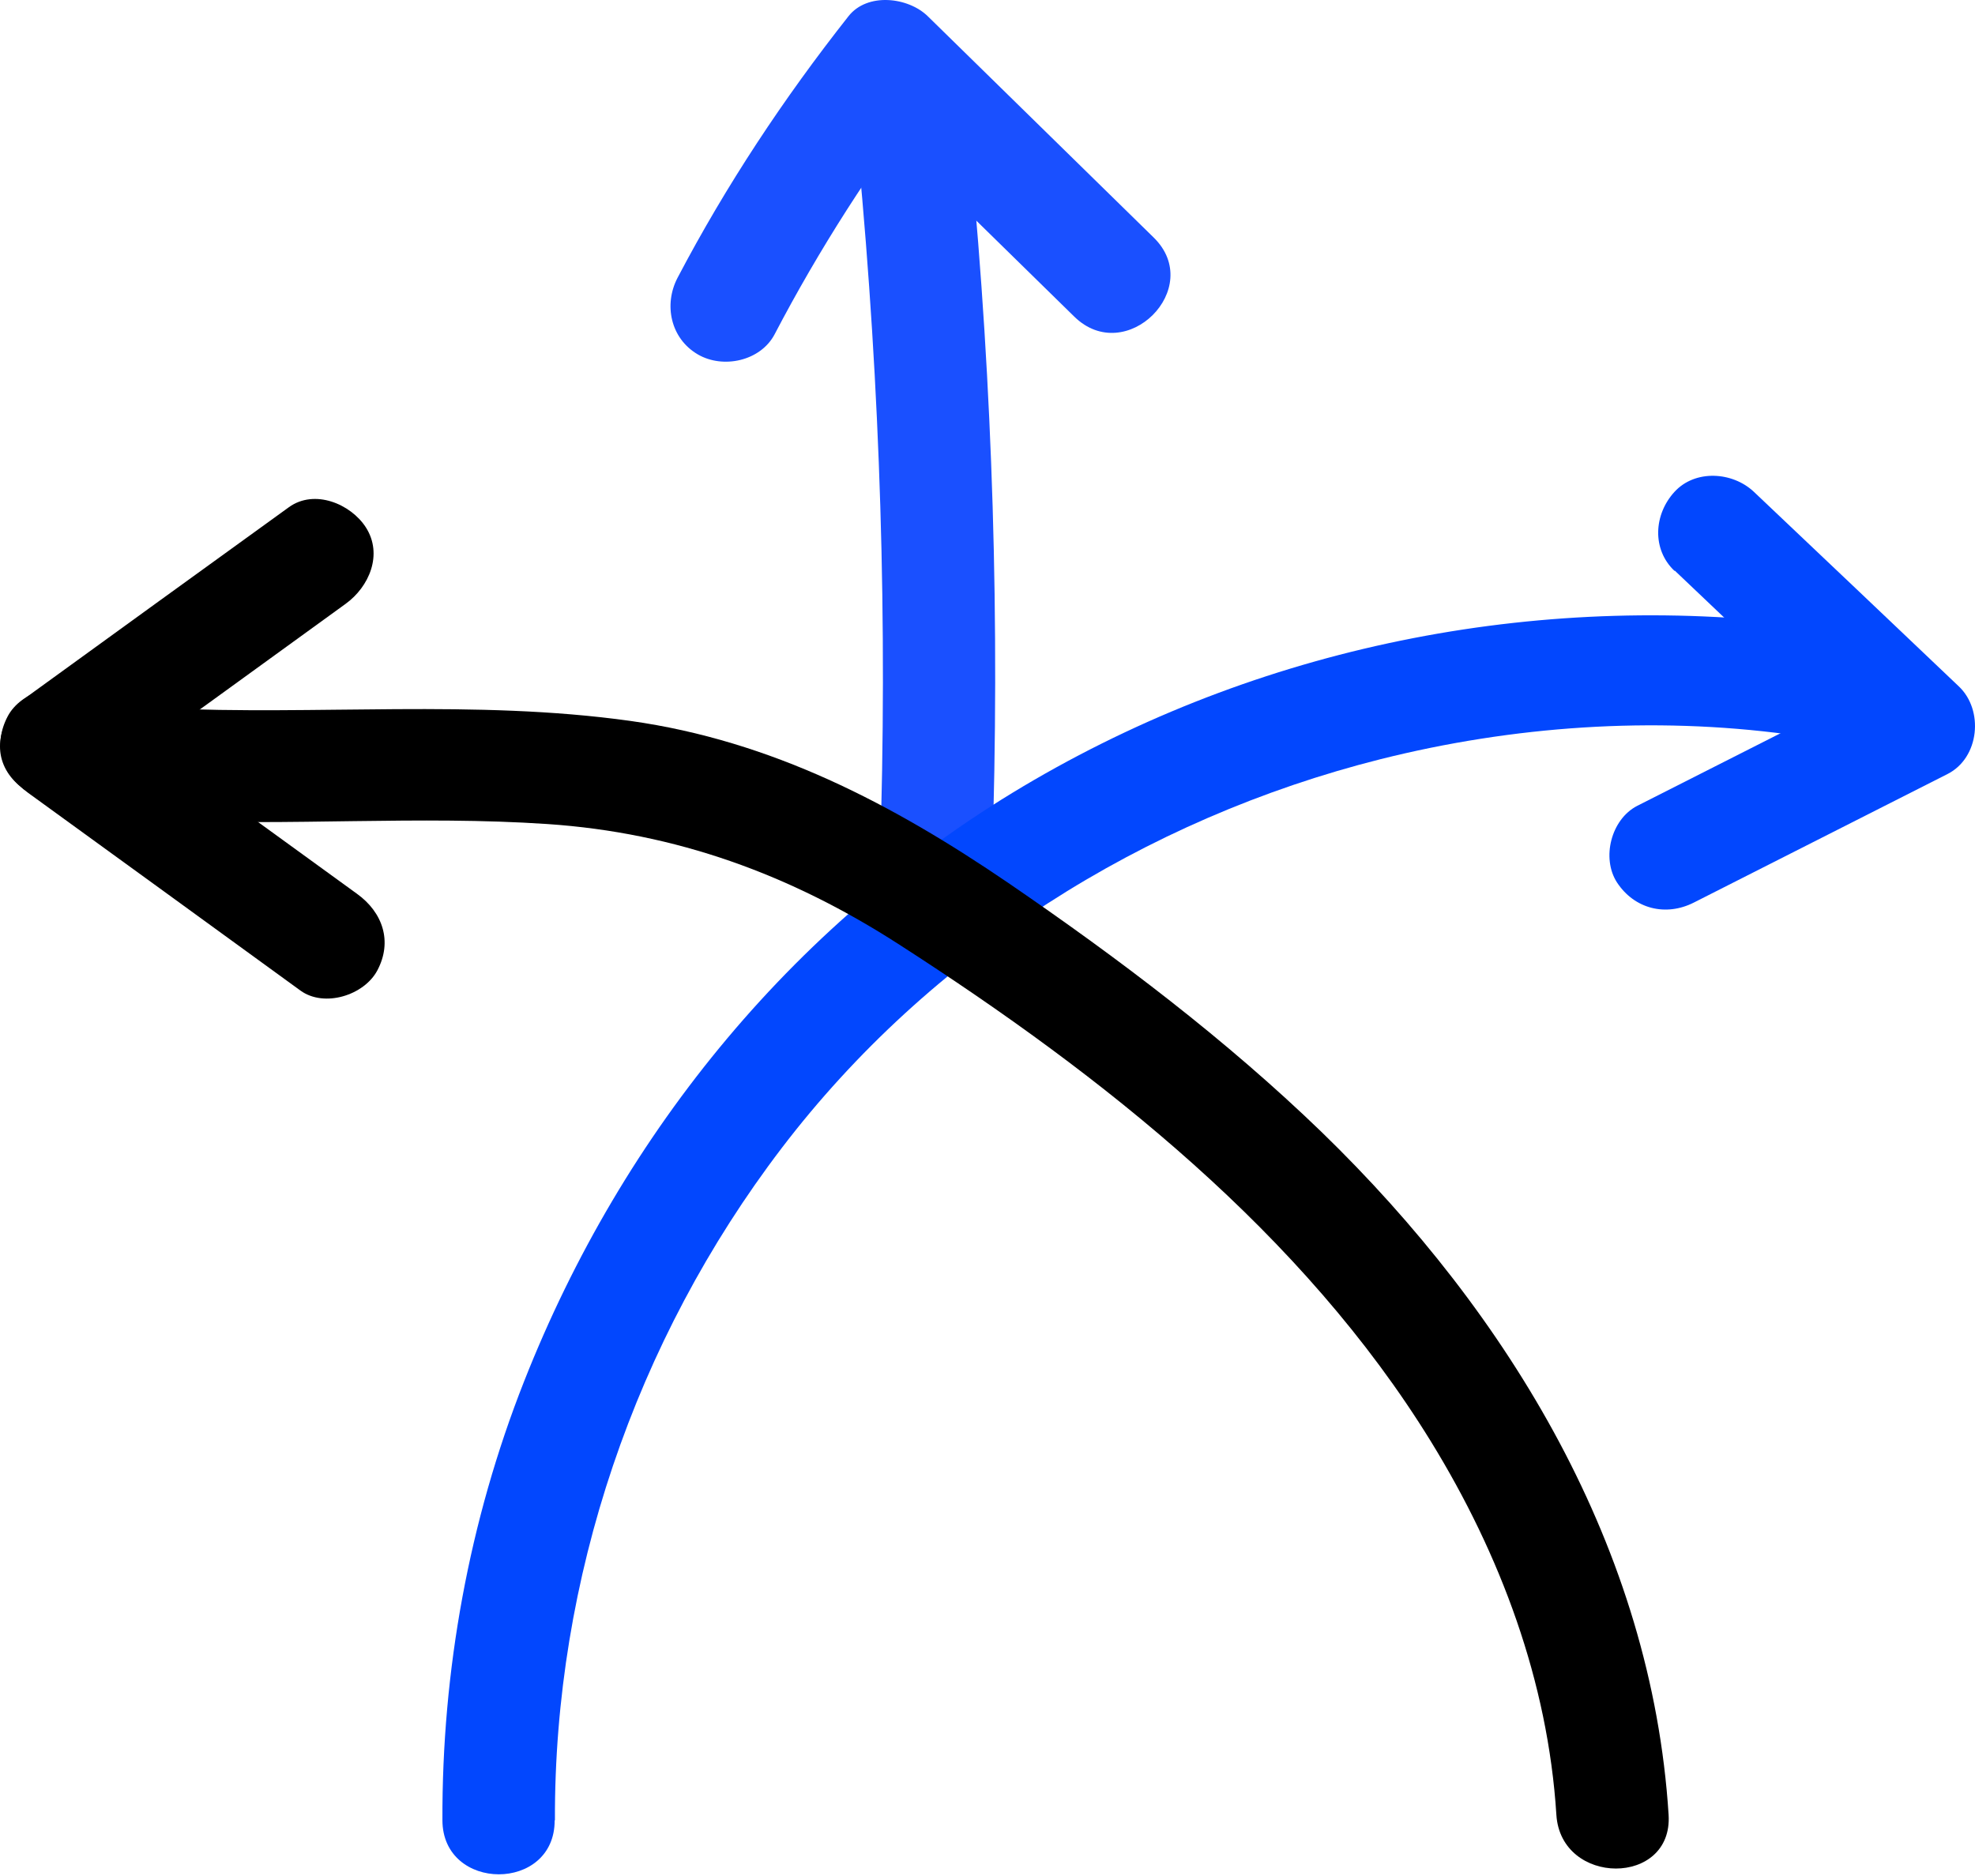
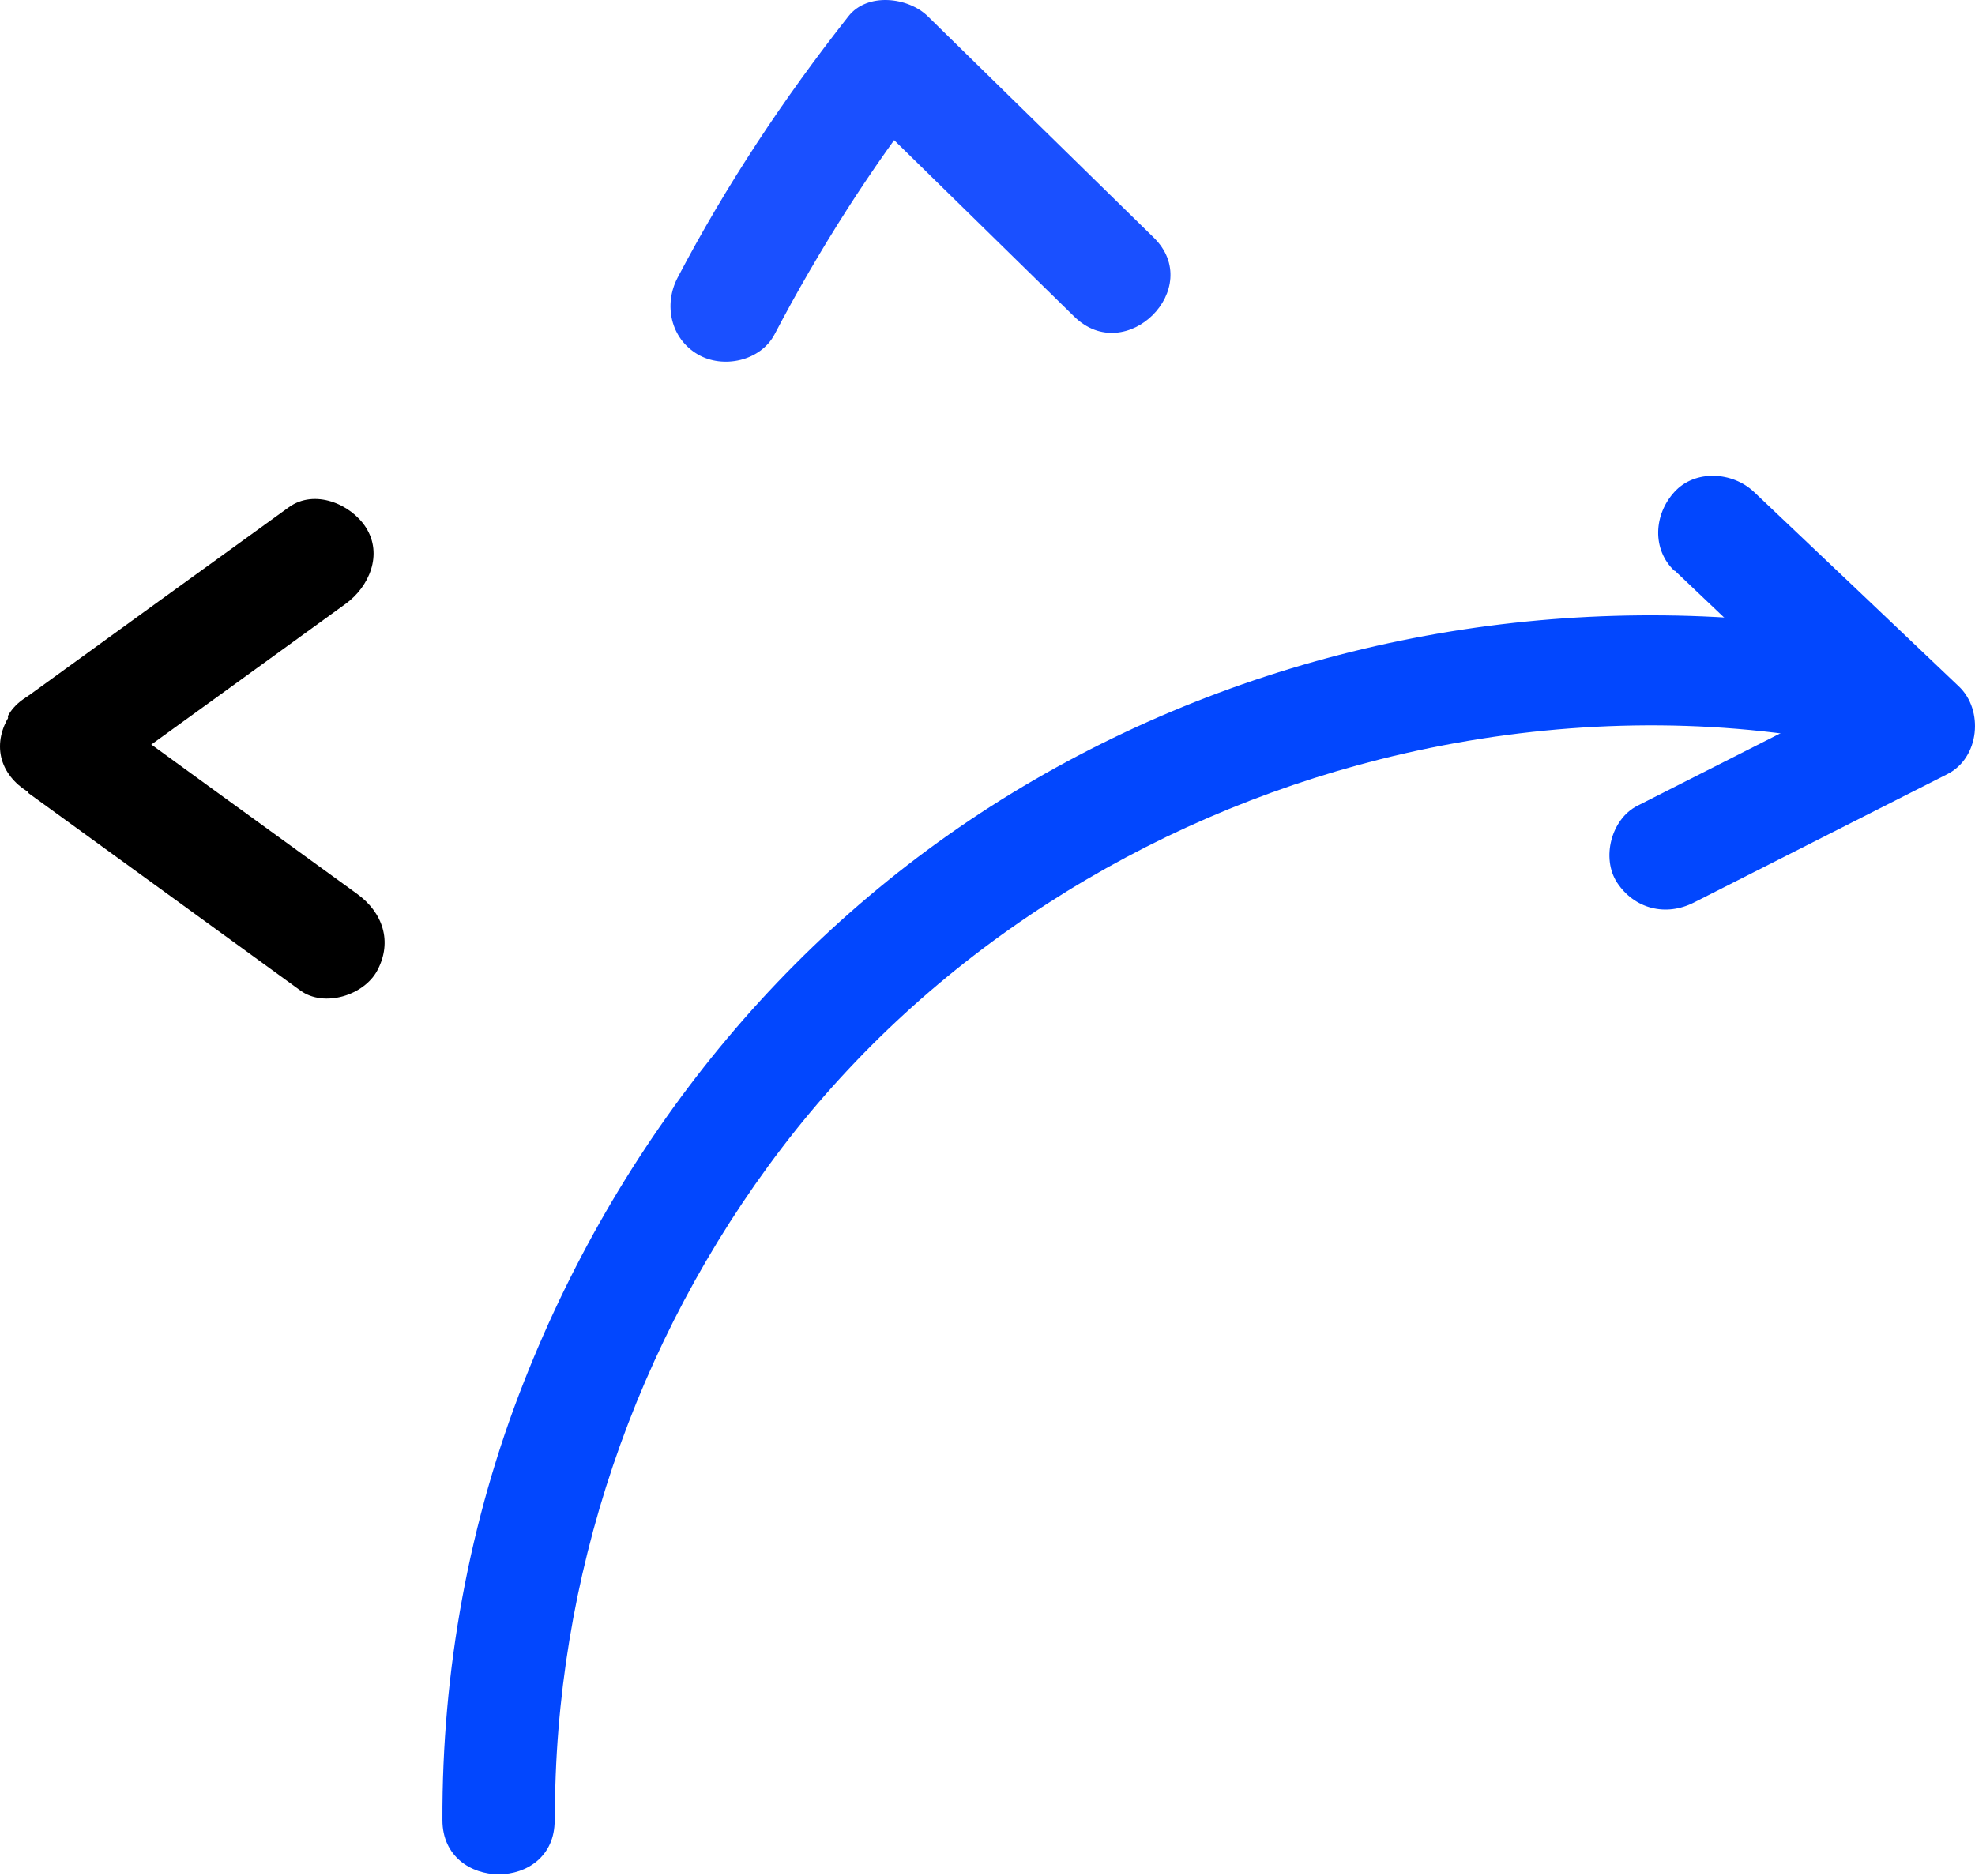
<svg xmlns="http://www.w3.org/2000/svg" width="80" height="76" viewBox="0 0 80 76" fill="none">
-   <path d="M40.186 34.798C40.504 25.278 40.22 15.759 39.311 6.274C39.197 5.051 38.345 4.01 37.038 4.01C35.901 4.01 34.651 5.051 34.765 6.274C35.663 15.759 35.958 25.278 35.64 34.798C35.538 37.707 40.084 37.707 40.186 34.798Z" fill="#1A50FF" />
  <path d="M31.378 13.541C33.139 10.168 35.344 6.704 37.583 3.863H34.367C37.413 6.851 40.47 9.84 43.516 12.828C45.608 14.877 48.824 11.673 46.733 9.624C43.687 6.636 40.629 3.648 37.583 0.66C36.788 -0.121 35.128 -0.314 34.367 0.66C31.741 3.988 29.411 7.508 27.445 11.254C26.877 12.341 27.161 13.711 28.263 14.356C29.286 14.956 30.809 14.627 31.378 13.541Z" fill="#1A50FF" />
  <path d="M22.478 73.746C22.444 63.955 25.717 54.312 31.662 46.513C37.652 38.657 46.346 33.168 55.916 30.757C61.281 29.41 66.941 29.014 72.431 29.75C73.647 29.908 74.875 29.455 75.227 28.165C75.522 27.112 74.863 25.55 73.636 25.38C62.679 23.909 51.472 26.037 41.891 31.595C32.31 37.152 25.229 45.811 21.228 55.964C19 61.612 17.898 67.691 17.921 73.746C17.932 76.655 22.478 76.666 22.467 73.746H22.478Z" fill="#0247FE" />
  <path d="M67.839 23.117C70.601 25.743 73.363 28.369 76.136 30.995L76.591 27.441C73.17 29.172 69.737 30.916 66.316 32.647C65.259 33.191 64.861 34.764 65.498 35.749C66.203 36.824 67.475 37.141 68.612 36.564C72.033 34.832 75.466 33.089 78.887 31.357C80.183 30.7 80.364 28.765 79.341 27.803C76.58 25.177 73.818 22.551 71.044 19.925C70.181 19.11 68.669 19.008 67.828 19.925C66.987 20.842 66.907 22.256 67.828 23.128L67.839 23.117Z" fill="#0247FE" />
-   <path d="M6.521 33.224C11.737 33.473 16.966 33.032 22.171 33.383C27.377 33.734 32.014 35.42 36.435 38.273C44.664 43.57 52.779 49.976 57.962 58.398C60.781 62.982 62.702 68.121 63.043 73.52C63.225 76.418 67.771 76.429 67.589 73.52C66.907 62.767 61.156 53.259 53.541 45.868C49.654 42.11 45.312 38.827 40.845 35.771C36.129 32.557 31.253 30.01 25.536 29.206C19.216 28.323 12.851 28.991 6.509 28.686C3.588 28.55 3.588 33.077 6.509 33.213L6.521 33.224Z" fill="black" />
-   <path d="M1.133 32.115C4.816 34.787 8.498 37.458 12.169 40.129C13.135 40.831 14.749 40.322 15.284 39.314C15.909 38.137 15.499 36.96 14.465 36.213C10.783 33.542 7.1 30.87 3.429 28.199C2.463 27.497 0.849 28.007 0.315 29.014C-0.31 30.191 0.099 31.369 1.133 32.115Z" fill="black" />
+   <path d="M1.133 32.115C4.816 34.787 8.498 37.458 12.169 40.129C13.135 40.831 14.749 40.322 15.284 39.314C15.909 38.137 15.499 36.96 14.465 36.213C10.783 33.542 7.1 30.87 3.429 28.199C2.463 27.497 0.849 28.007 0.315 29.014Z" fill="black" />
  <path d="M3.429 32.115C6.952 29.568 10.476 27.022 13.999 24.463C14.954 23.773 15.522 22.46 14.818 21.362C14.204 20.411 12.738 19.8 11.703 20.547C8.18 23.094 4.657 25.641 1.133 28.199C0.178 28.889 -0.39 30.202 0.315 31.3C0.929 32.251 2.395 32.862 3.429 32.115Z" fill="black" />
</svg>